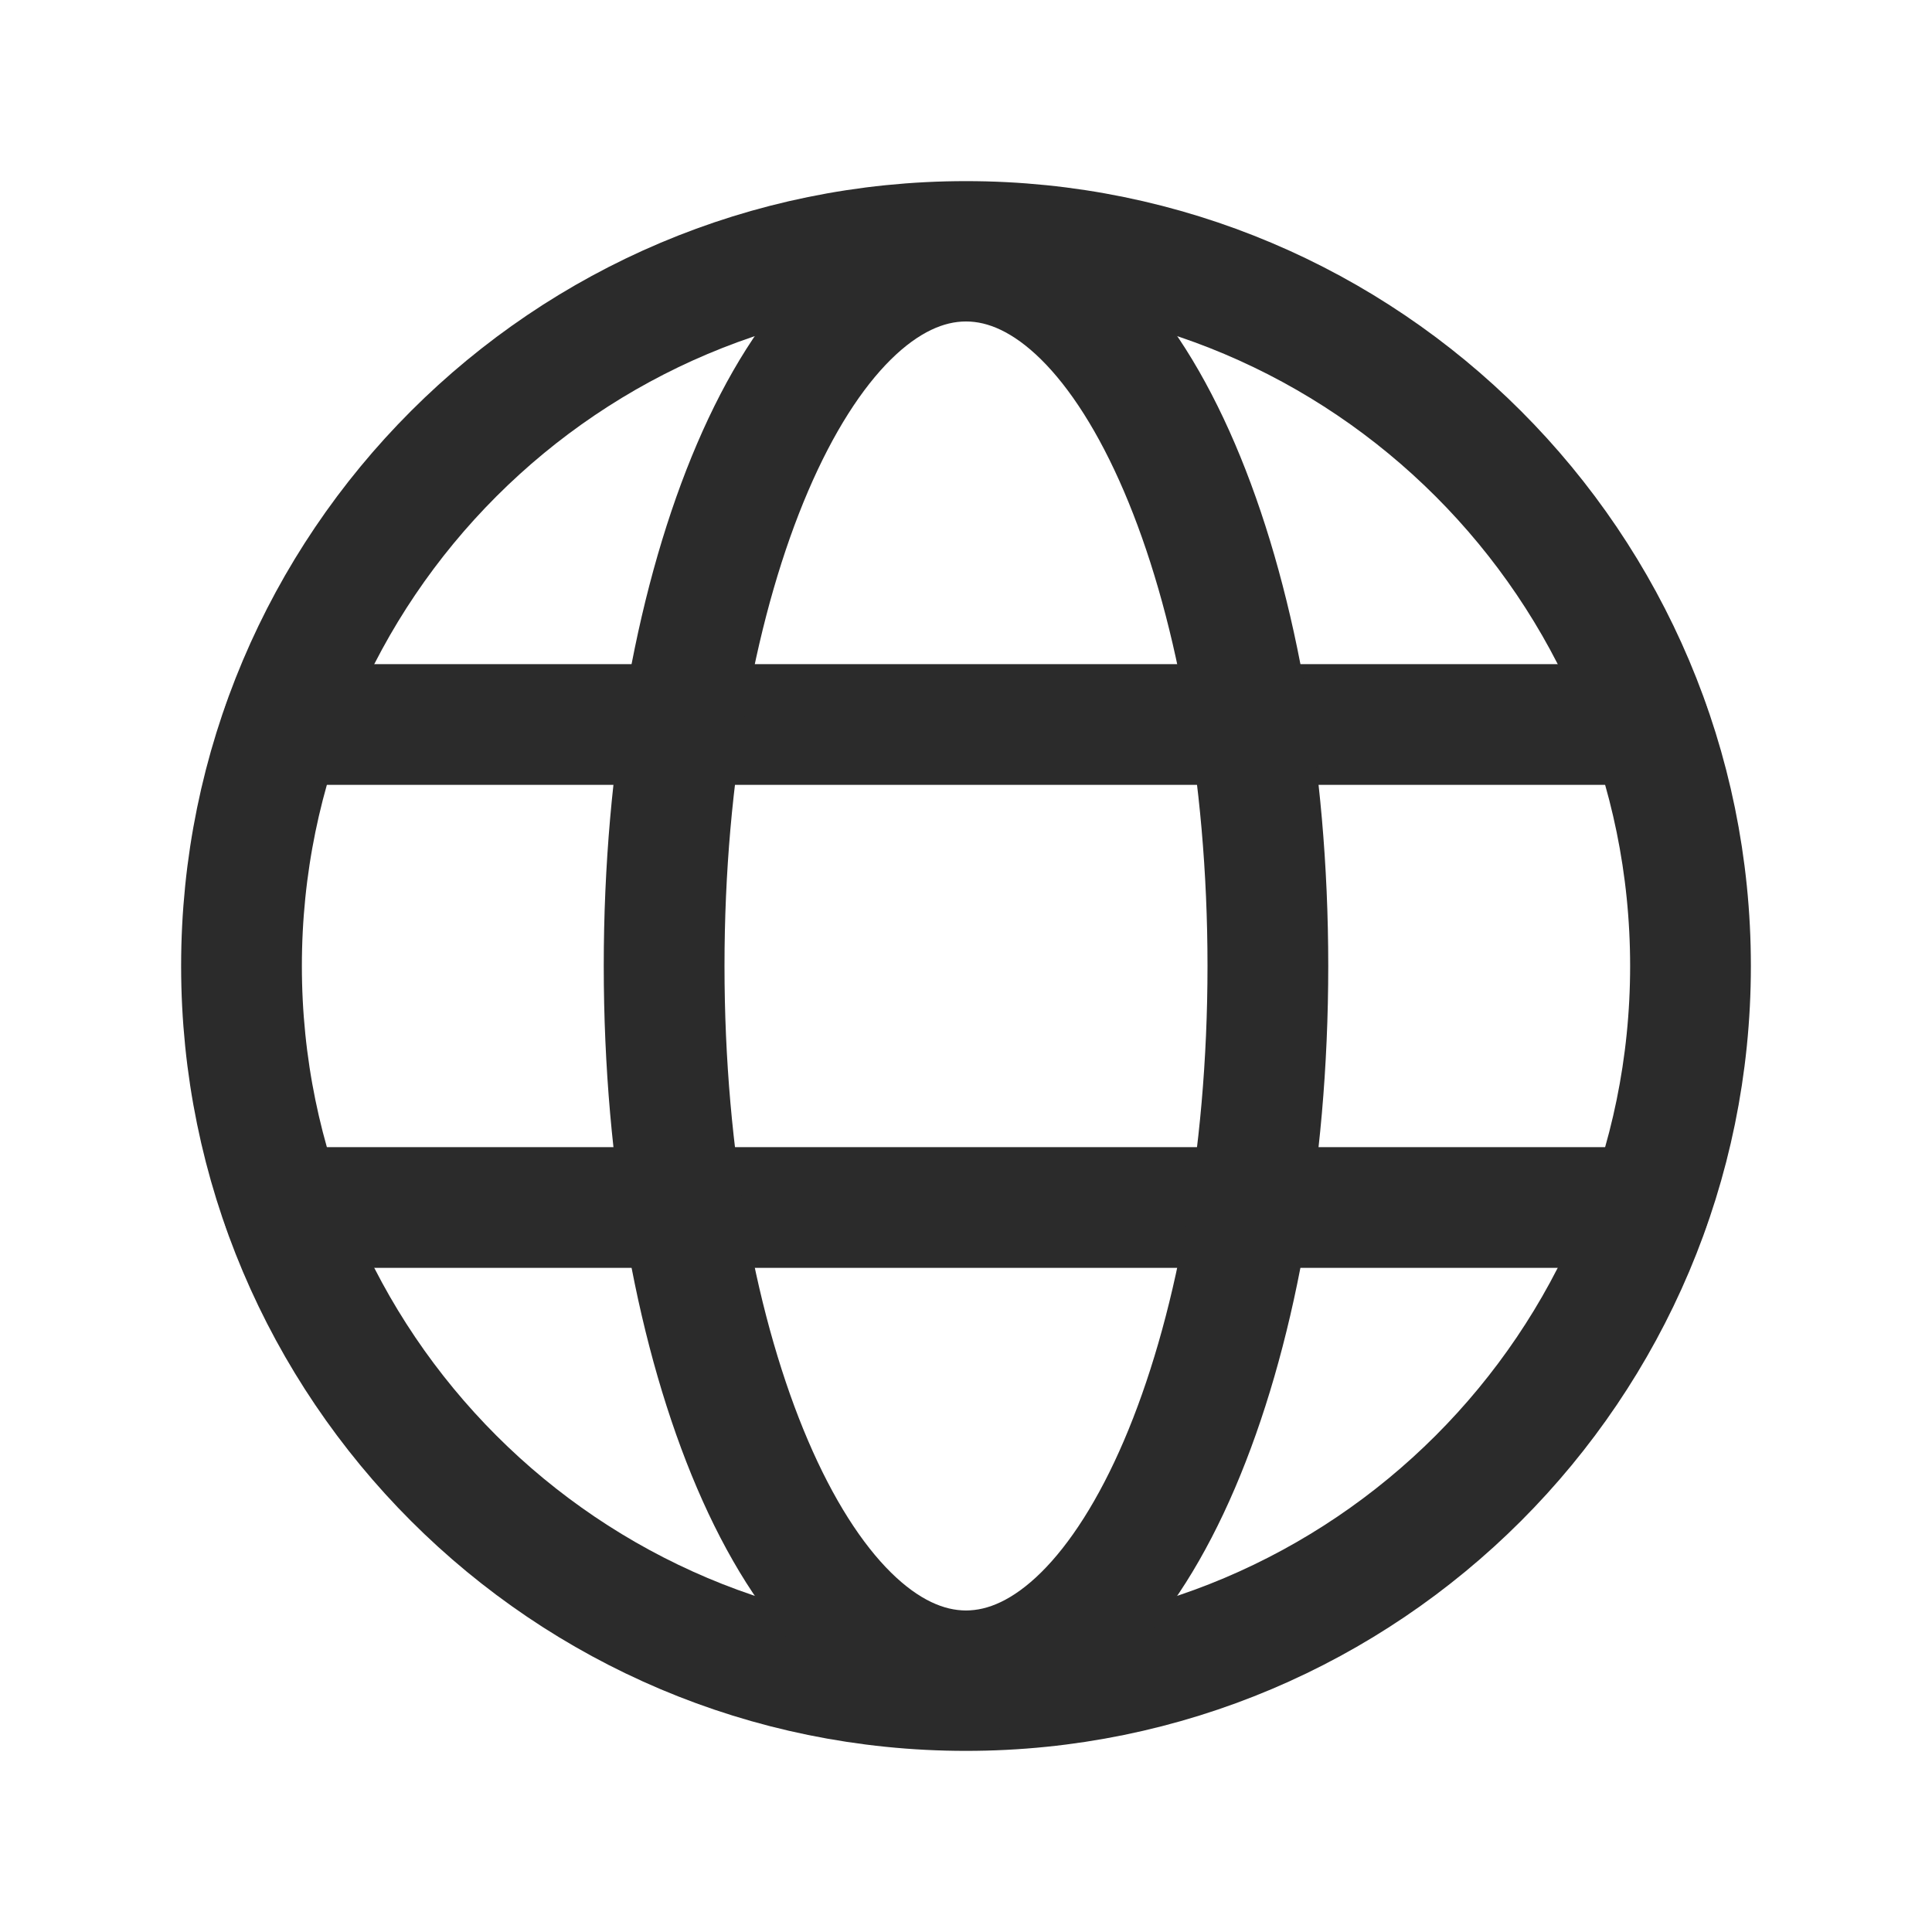
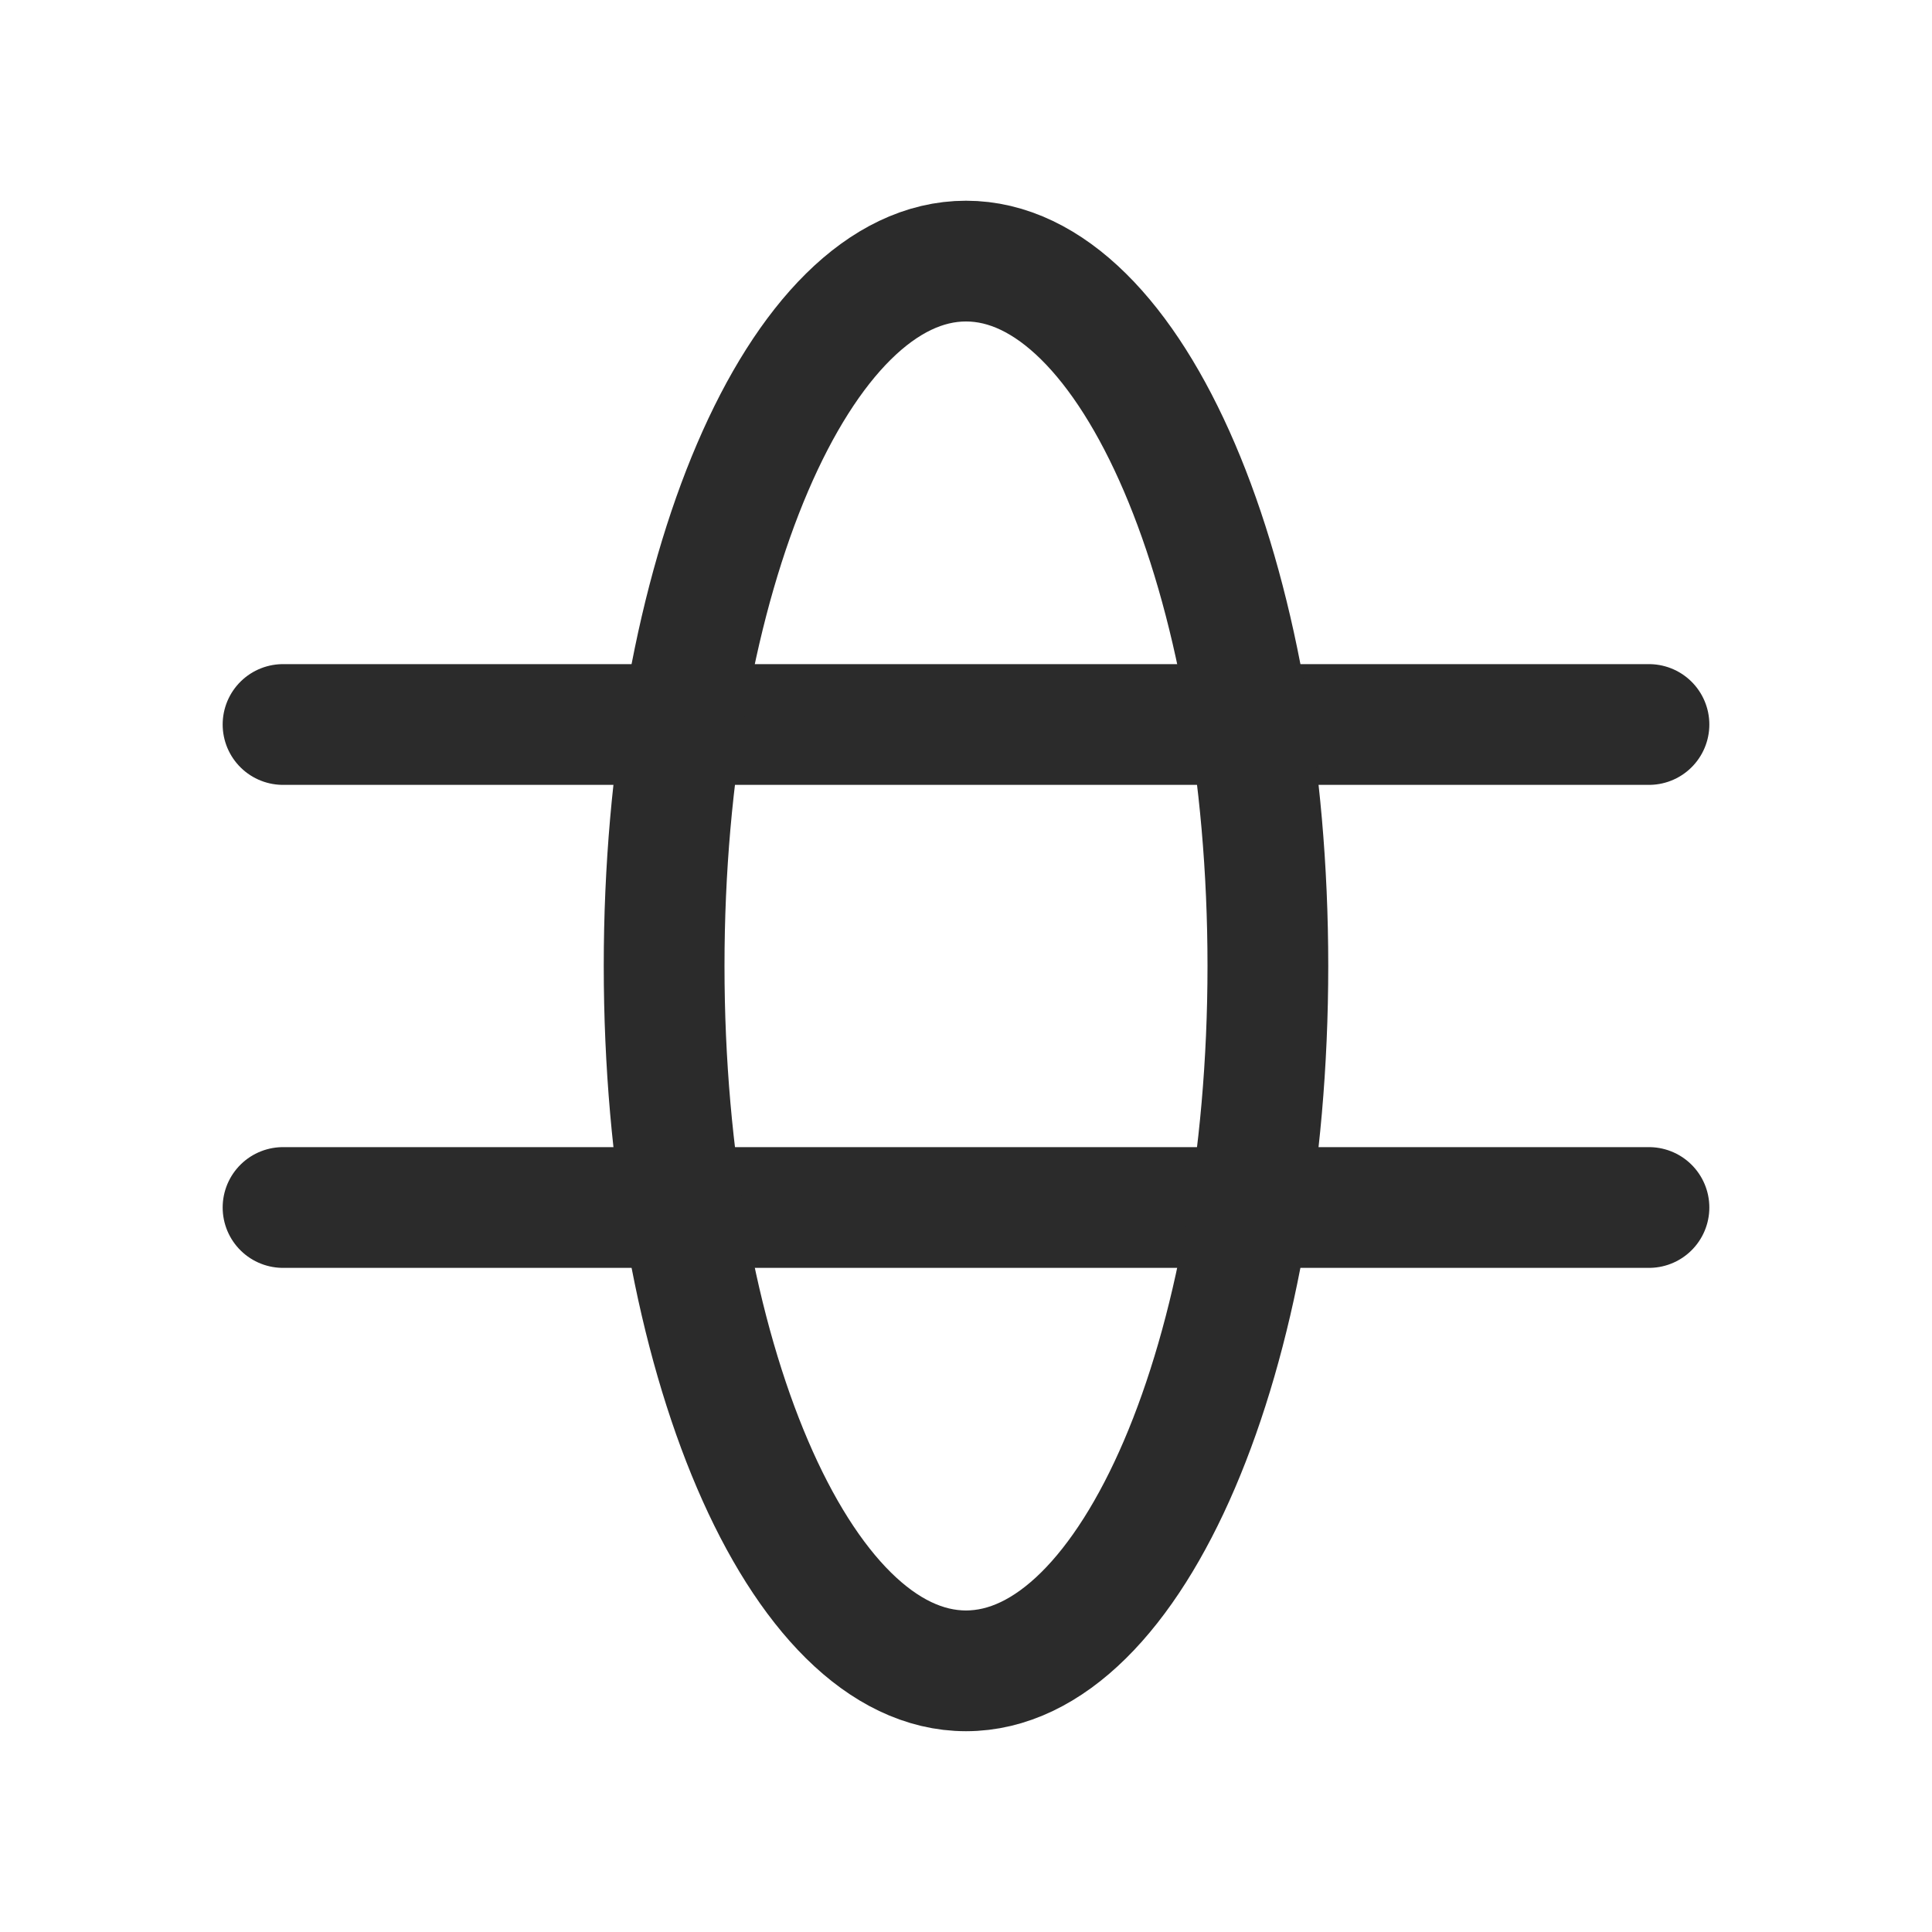
<svg xmlns="http://www.w3.org/2000/svg" width="28" height="28" viewBox="0 0 28 28" fill="none">
-   <path d="M14 24.5C19.799 24.5 24.5 19.799 24.5 14C24.5 8.201 19.799 3.5 14 3.5C8.201 3.5 3.5 8.201 3.5 14C3.5 19.799 8.201 24.5 14 24.5Z" stroke="#2B2B2B" stroke-width="1.75" stroke-miterlimit="10" />
  <path d="M4.102 10.5H23.898" stroke="#2B2B2B" stroke-width="1.75" stroke-linecap="round" stroke-linejoin="round" />
  <path d="M4.102 17.5H23.898" stroke="#2B2B2B" stroke-width="1.75" stroke-linecap="round" stroke-linejoin="round" />
  <path d="M14 24.215C16.416 24.215 18.375 19.641 18.375 13.999C18.375 8.357 16.416 3.784 14 3.784C11.584 3.784 9.625 8.357 9.625 13.999C9.625 19.641 11.584 24.215 14 24.215Z" stroke="#2B2B2B" stroke-width="1.75" stroke-miterlimit="10" />
</svg>